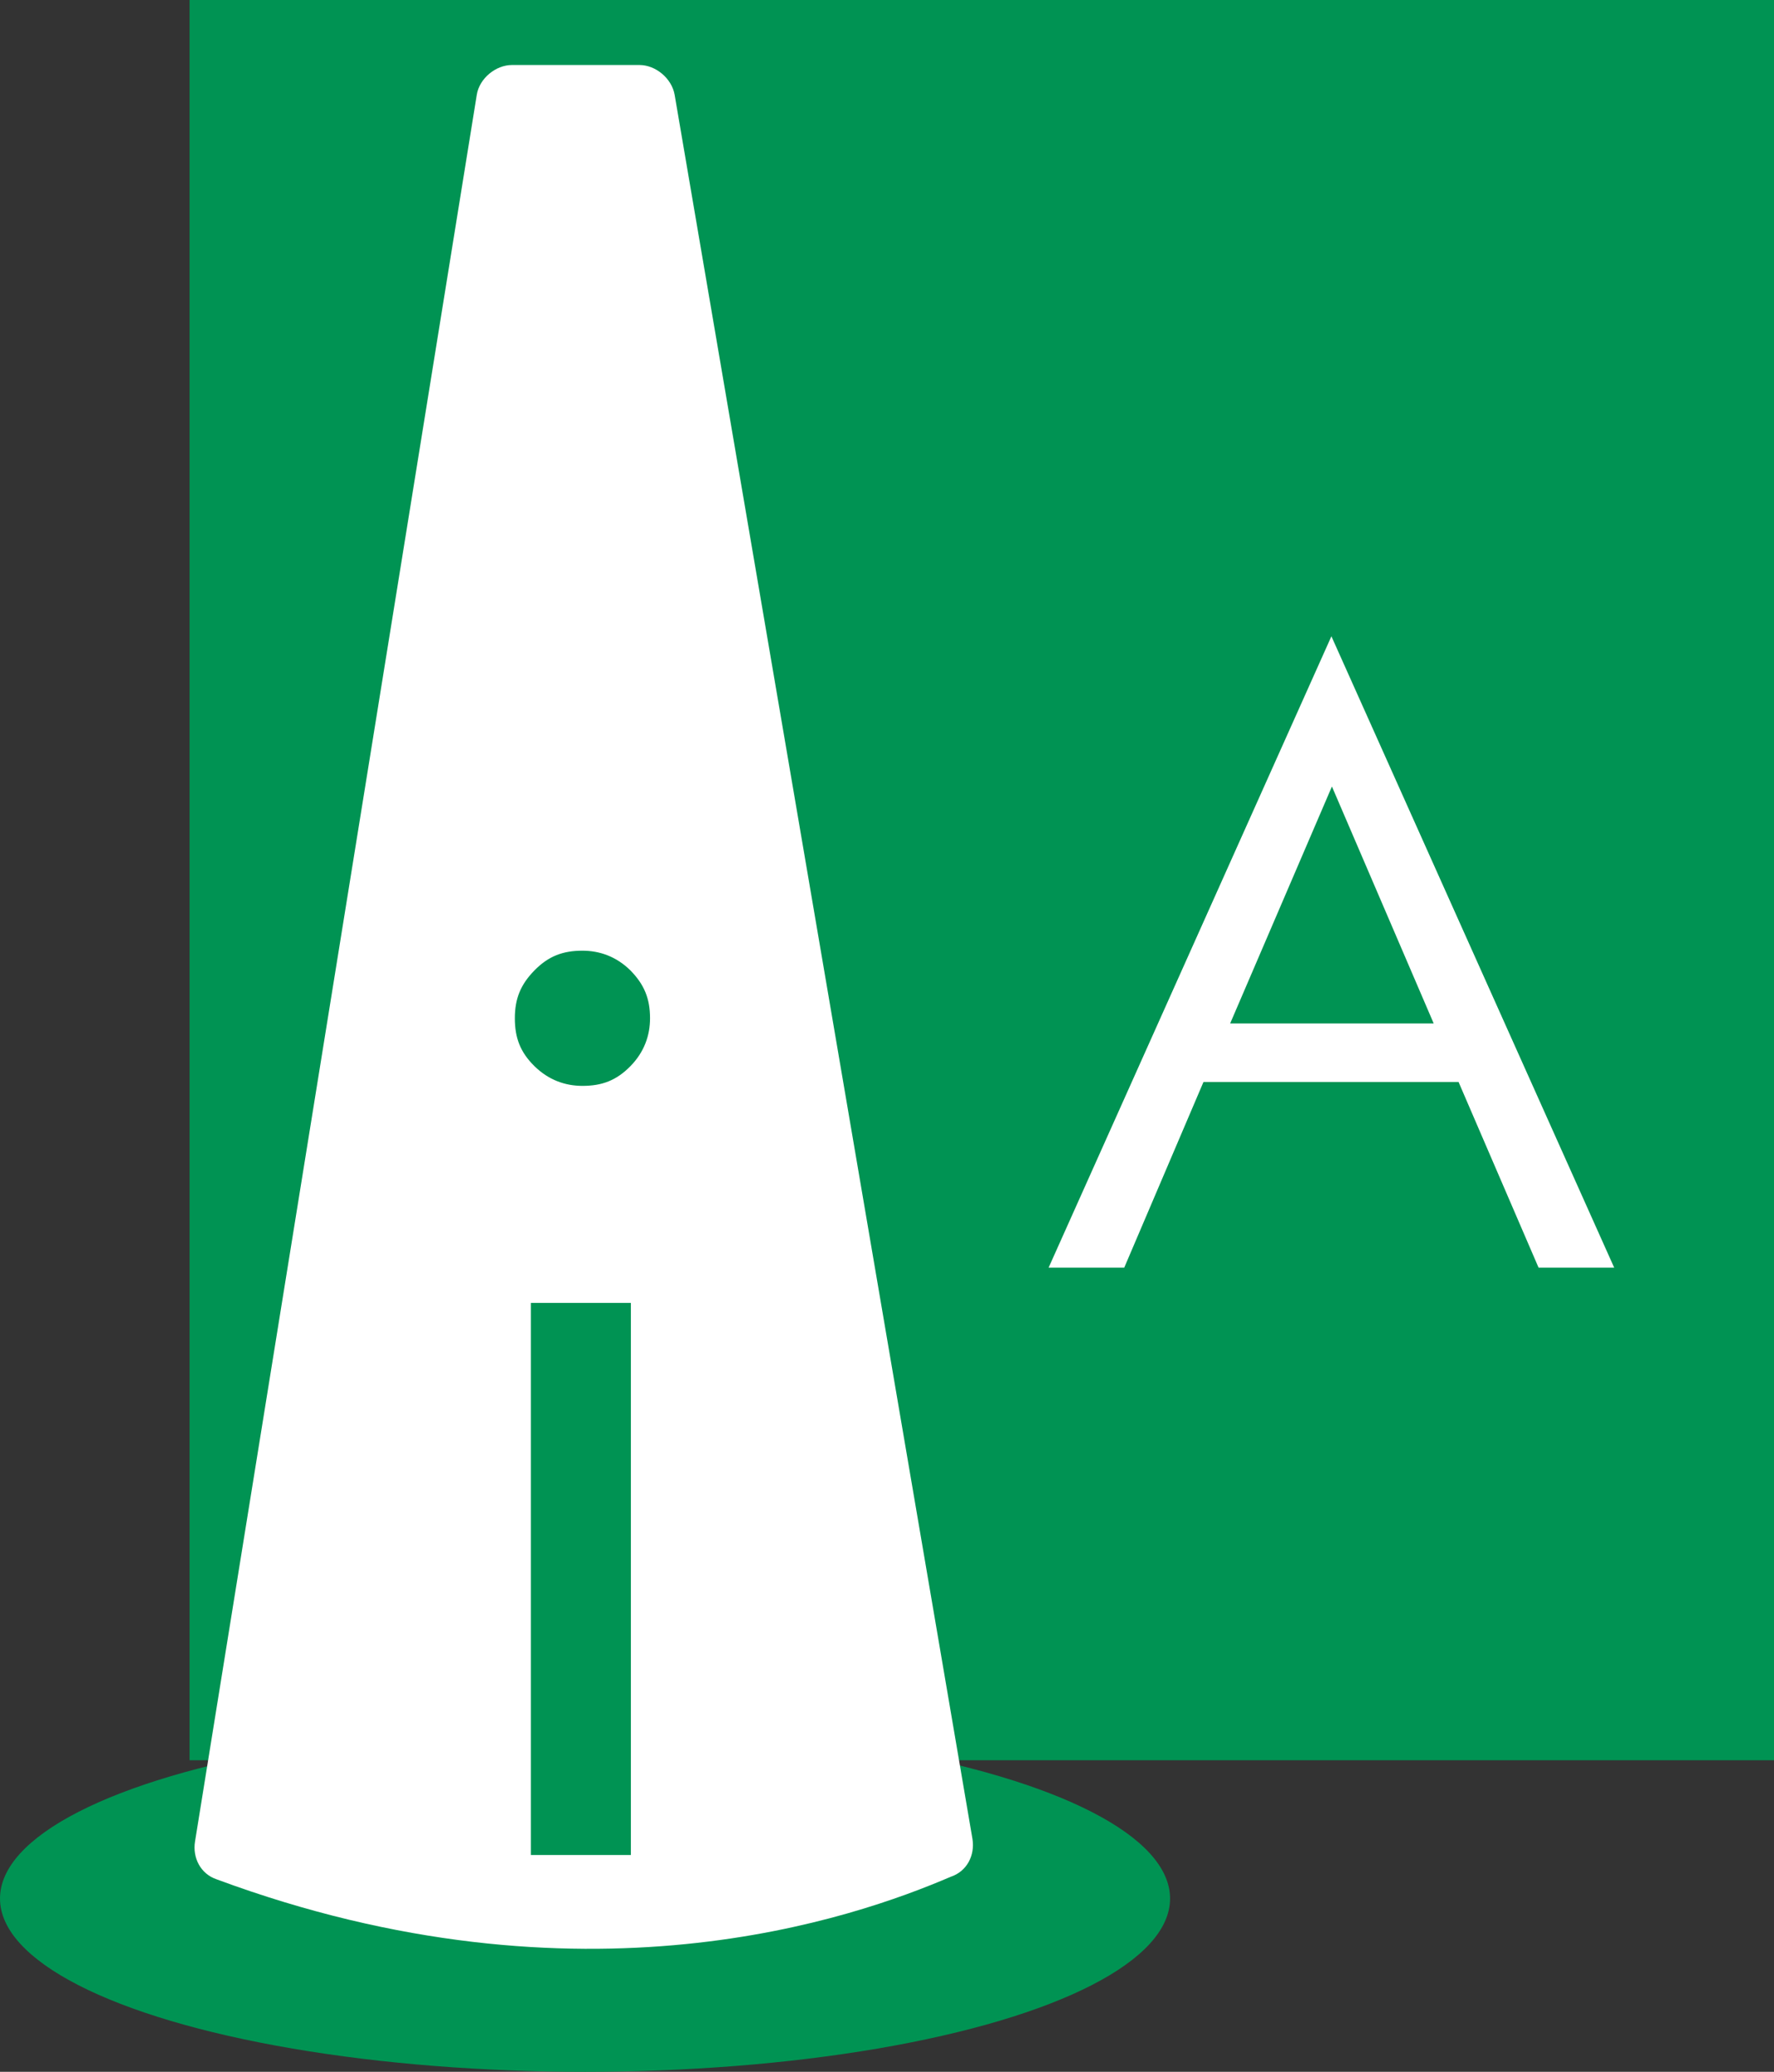
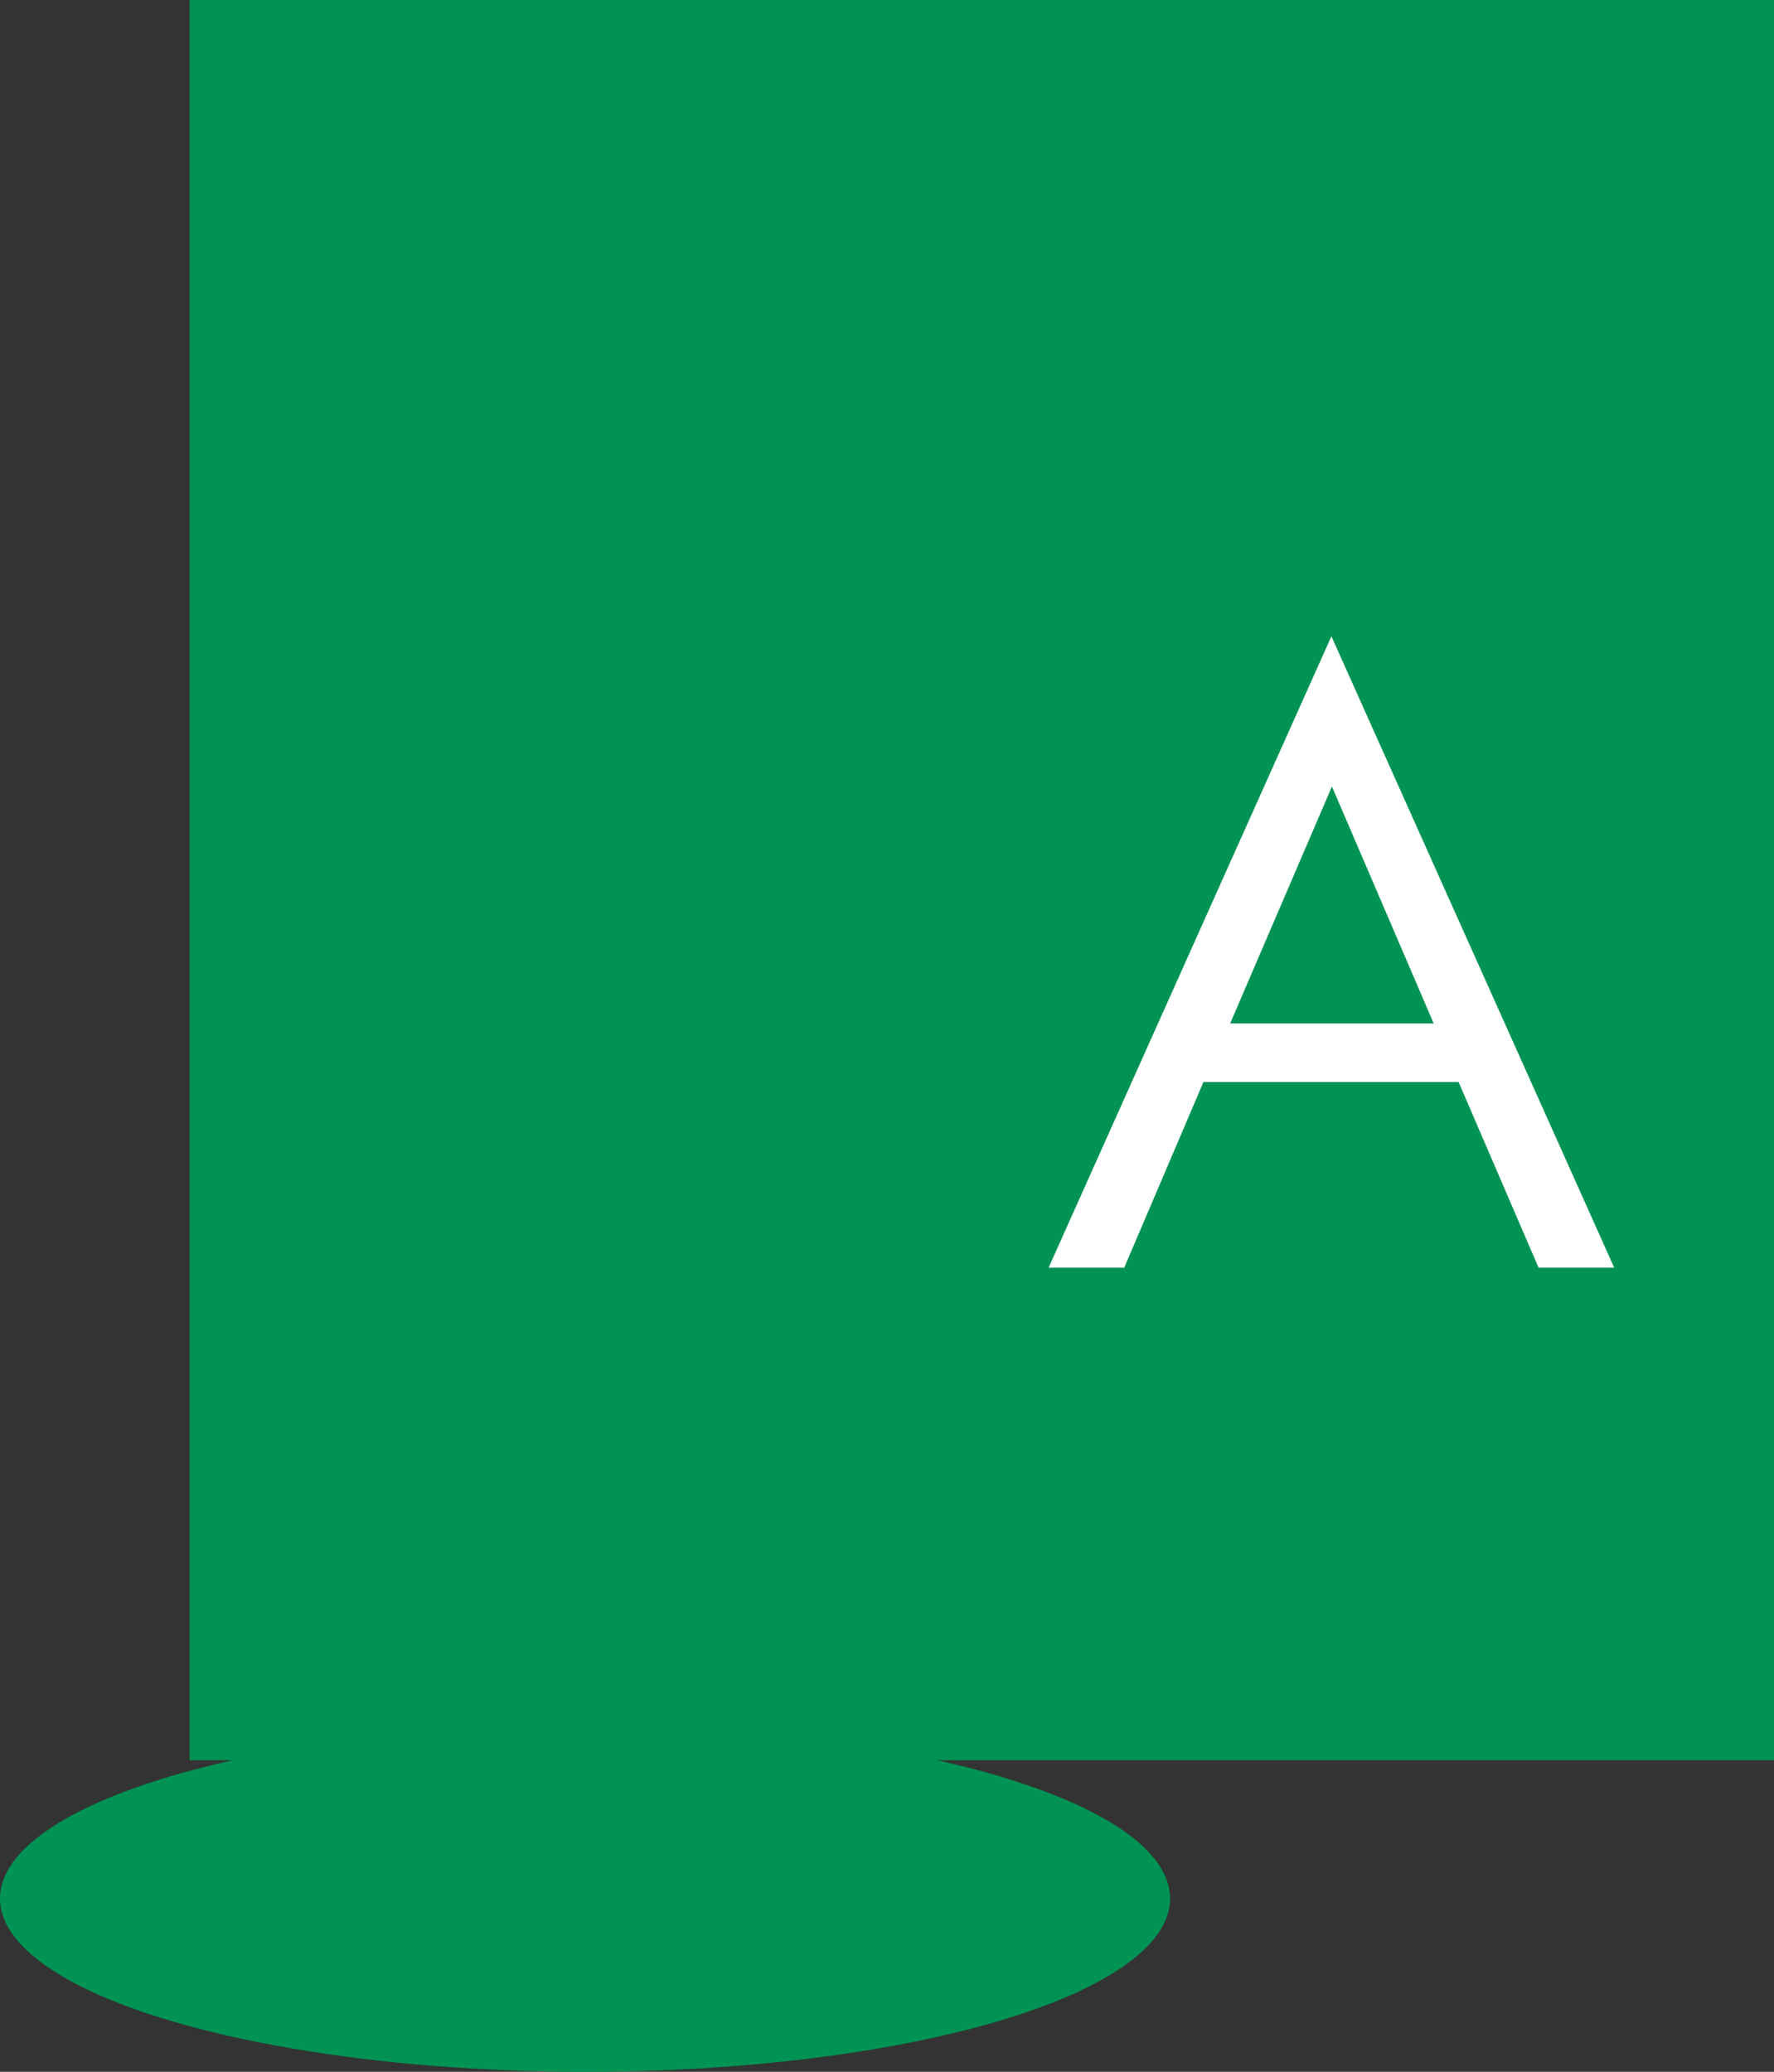
<svg xmlns="http://www.w3.org/2000/svg" version="1.1" id="Capa_1" x="0px" y="0px" viewBox="297.5 0 685 800" enable-background="new 297.5 0 685 800" xml:space="preserve">
  <rect x="297.5" y="0" width="685" height="800" fill="#333333" stroke="none" />
  <g>
    <rect x="370.7" fill="#009353" width="611.8" height="679.7" />
    <ellipse fill="#009353" cx="523.4" cy="733.1" rx="225.9" ry="66.9" />
-     <path fill="#FFFFFF" d="M495.2,25.1h49.2c6.3,0,12.5,5.2,13.6,11.5l115,673.5c1,6.3-2.1,12.5-8.4,14.6   c-36.6,15.7-142.2,53.3-283.4,1c-6.3-2.1-9.4-8.4-8.4-14.6L481.6,36.6C482.6,30.3,488.9,25.1,495.2,25.1z" />
    <g enable-background="new    ">
-       <path fill="#FFFFFF" d="M920.8,489.5h-29.2l-30.9-71.7h-98.5l-30.6,71.7h-29.2l109.2-243.8L920.8,489.5z M851.1,395.2l-39.3-91.5    l-39.3,91.5H851.1z" />
+       <path fill="#FFFFFF" d="M920.8,489.5h-29.2l-30.9-71.7h-98.5l-30.6,71.7h-29.2l109.2-243.8L920.8,489.5M851.1,395.2l-39.3-91.5    l-39.3,91.5H851.1z" />
    </g>
    <g>
      <path fill="#009353" stroke="#009353" stroke-width="2" stroke-miterlimit="10" d="M547.5,393.2c0,6.3-2.1,12.5-7.3,17.8    s-10.5,7.3-17.8,7.3c-6.3,0-12.5-2.1-17.8-7.3s-7.3-10.5-7.3-17.8c0-7.3,2.1-12.5,7.3-17.8s10.5-7.3,17.8-7.3    c6.3,0,12.5,2.1,17.8,7.3C545.4,380.7,547.5,385.9,547.5,393.2z M540.1,715.3h-36.6V504.1h36.6V715.3z" />
    </g>
  </g>
</svg>